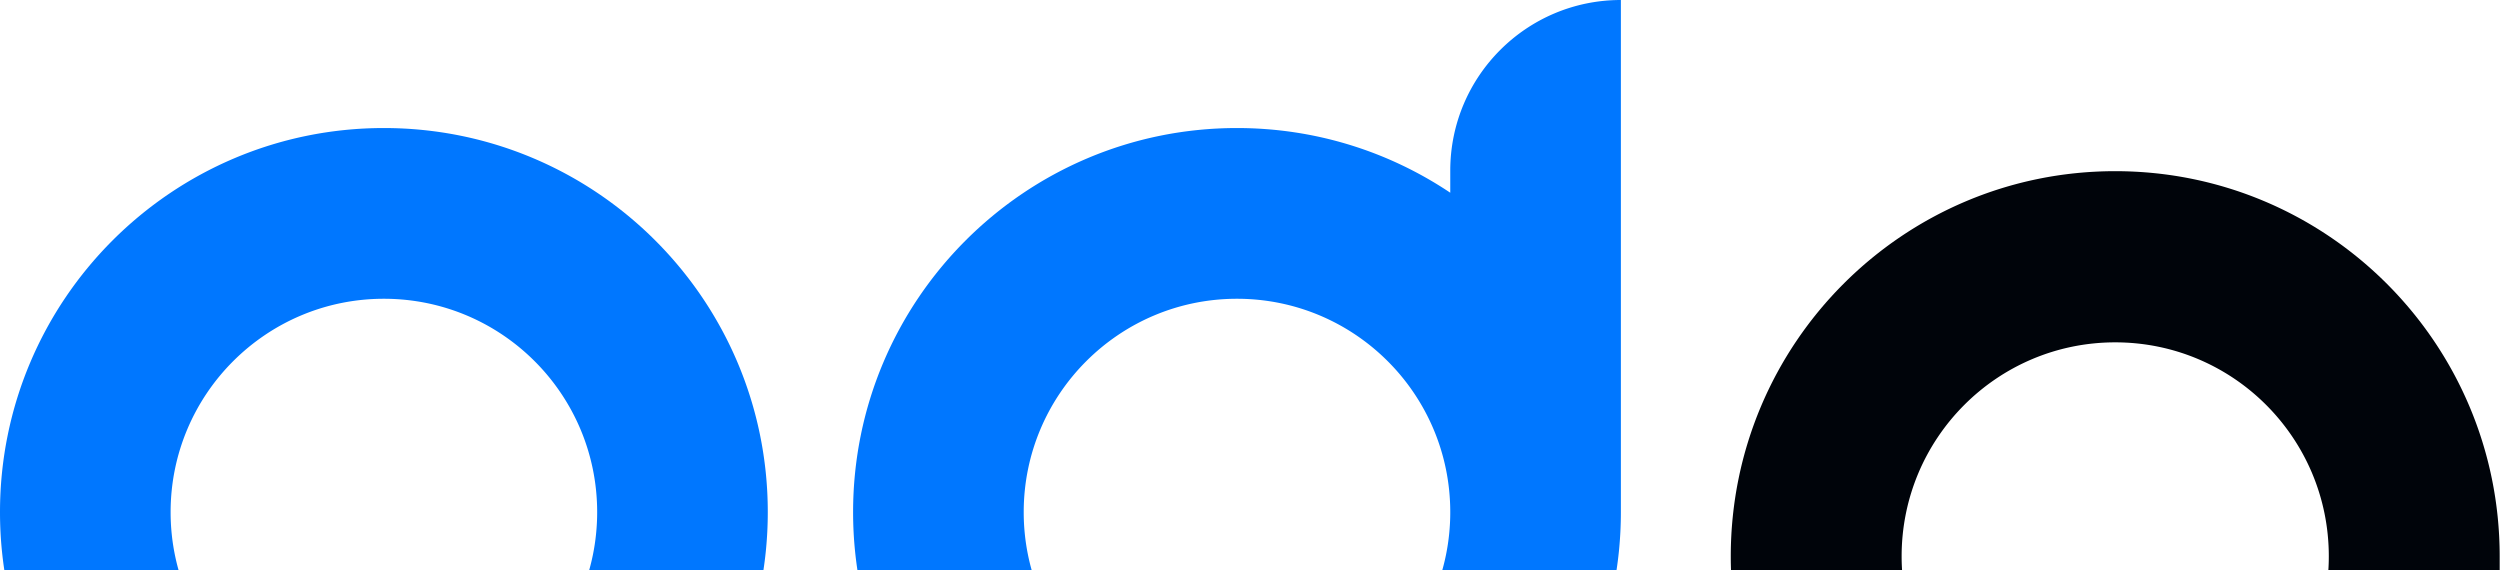
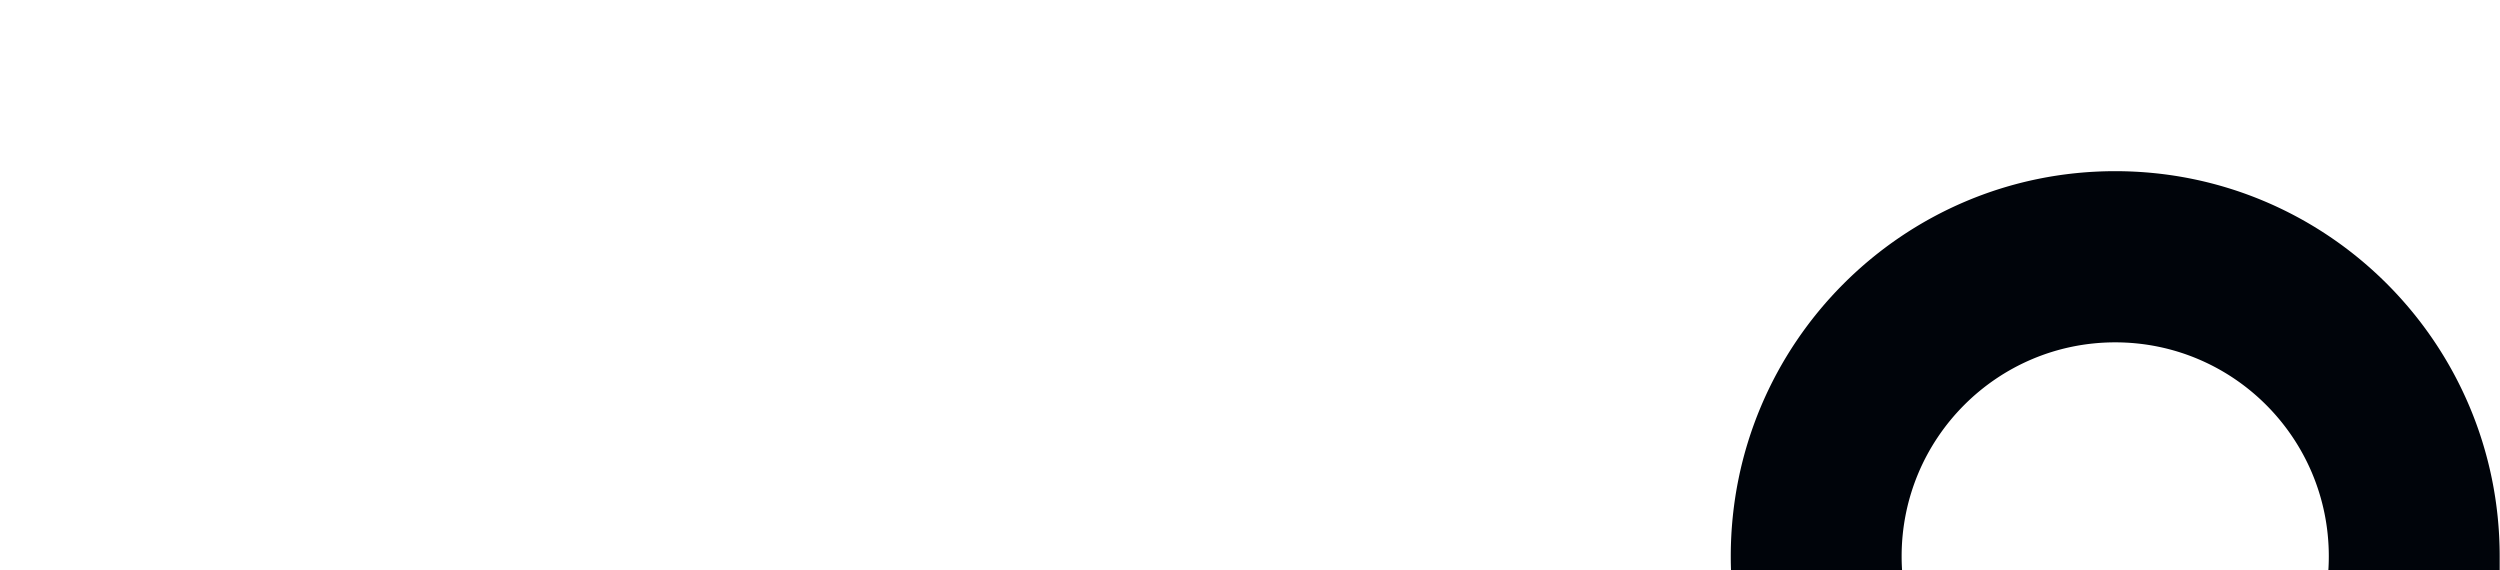
<svg viewBox="0 0 364 83">
  <g style="fill:#000;fill-opacity:1;stroke:none;stroke-width:1;stroke-opacity:1;fill-rule:nonzero">
    <g style="fill:none;fill-opacity:1;stroke:none;stroke-width:1;stroke-opacity:1;fill-rule:nonzero">
      <g style="fill-rule:evenodd;clip-rule:evenodd;fill:#07f">
-         <path d="M211.158 24.842C211.158 11.122 222.28 0 236 0v74.571c0 30.889-25.025 55.929-55.895 55.929-30.87 0-55.894-25.04-55.894-55.929 0-30.888 25.024-55.928 55.894-55.928 11.491 0 22.171 3.47 31.053 9.418v-3.219ZM180.105 43.5c17.15 0 31.053 13.911 31.053 31.071 0 17.16-13.903 31.072-31.053 31.072s-31.052-13.911-31.052-31.072c0-17.16 13.902-31.071 31.052-31.071ZM55.895 18.643c30.87 0 55.894 25.04 55.894 55.928 0 30.889-25.025 55.929-55.894 55.929C25.025 130.5 0 105.46 0 74.571c0-30.888 25.025-55.928 55.895-55.928Zm0 24.857c-17.15 0-31.053 13.911-31.053 31.071 0 17.16 13.903 31.072 31.053 31.072s31.052-13.911 31.052-31.072c0-17.16-13.902-31.071-31.052-31.071Zm36.035 99.848-9.288 2.221-8.212 1.83s-2.403.439-3.281 1.554c-.878 1.114 1.323 3.592 1.323 3.592S87.595 174 117.224 174c31.349 0 43.155-18.801 45.179-22.025.122-.194.208-.331.262-.405.935-1.297.941-1.903.638-2.617-.304-.715-1.574-1.197-1.574-1.197l-14.743-3.337s-4.873-1.071-5.807-1.253c-.699-.136-1.366.528-2.062 1.222-.234.233-.471.469-.714.68-.061.053-.146.132-.255.233-1.62 1.5-8.547 7.914-20.924 7.567-12.269-.345-16.784-3.979-19.203-5.926-.186-.15-.36-.29-.523-.417a22.037 22.037 0 0 1-2.381-2.155c-.534-.545-.878-.896-1.28-1.022-.802-.248-1.907 0-1.907 0Z" />
-       </g>
+         </g>
      <g style="fill-rule:evenodd;clip-rule:evenodd;fill:#00040a">
-         <path d="M542.626 24.923h-12.44C530.186 11.183 519.048 0 505.308 0v96.079c0 42.593 37.318 40.998 37.318 40.998v-28.163s-12.44-1.191-12.44-20.487v-38.58h12.44V24.922ZM363.953 81c0-30.97-25.062-56.077-55.977-56.077C277.061 24.923 252 50.03 252 81s25.061 56.077 55.976 56.077a55.655 55.655 0 0 0 32.888-10.695c3.68 9.142 12.631 15.595 23.089 15.595V81Zm-24.879 0c0-17.206-13.923-31.154-31.098-31.154-17.175 0-31.098 13.948-31.098 31.154s13.923 31.154 31.098 31.154c17.175 0 31.098-13.948 31.098-31.154Zm97.818-56.077c30.915 0 55.977 25.107 55.977 56.077s-25.062 56.077-55.977 56.077a55.65 55.65 0 0 1-31.098-9.443v9.488c0 13.74-11.138 24.878-24.878 24.878V81c0-30.97 25.062-56.077 55.976-56.077Zm0 87.231c-17.175 0-31.098-13.948-31.098-31.154s13.923-31.154 31.098-31.154c17.175 0 31.098 13.948 31.098 31.154s-13.923 31.154-31.098 31.154ZM662.596 81c0-30.97-25.061-56.077-55.976-56.077S550.644 50.03 550.644 81s25.061 56.077 55.976 56.077S662.596 111.97 662.596 81Zm-87.074 0c0-17.206 13.923-31.154 31.098-31.154 17.175 0 31.098 13.948 31.098 31.154s-13.923 31.154-31.098 31.154c-17.175 0-31.098-13.948-31.098-31.154Zm157.433 53.597c-5.413 1.836-11.424 2.754-18.032 2.754-6.749 0-12.759-.847-18.031-2.542-5.273-1.695-9.842-3.92-13.708-6.674-3.867-2.755-7.136-5.933-9.807-9.534-2.671-3.602-4.71-7.239-6.116-10.912l10.496-4.506c8.117-3.485 16.375 1.058 23.774 5.883 4.007 2.613 8.471 3.92 13.392 3.92 5.062 0 9.069-.918 12.021-2.754 2.953-1.836 4.429-4.026 4.429-6.568 0-2.825-1.23-5.12-3.691-6.886-2.46-1.766-6.713-3.355-12.759-4.767l-14.552-3.178c-3.233-.706-6.572-1.836-10.017-3.39a39.16 39.16 0 0 1-9.385-5.932c-2.812-2.402-5.132-5.297-6.959-8.687-1.828-3.39-2.742-7.345-2.742-11.865 0-5.085 1.09-9.605 3.269-13.56 2.179-3.954 5.167-7.309 8.963-10.063 3.796-2.755 8.26-4.873 13.392-6.356 5.131-1.483 10.65-2.225 16.555-2.225 9.842 0 18.629 1.942 26.362 5.826 7.732 3.885 13.427 10.064 17.082 18.539l-23.831 9.746c-1.968-4.096-4.851-7.062-8.647-8.898-3.796-1.837-7.592-2.755-11.388-2.755-3.937 0-7.381.812-10.334 2.437-2.952 1.624-4.429 3.707-4.429 6.25 0 2.401 1.231 4.308 3.691 5.72 2.461 1.413 5.8 2.684 10.018 3.814l15.817 3.814c10.544 2.542 18.383 6.603 23.514 12.182 5.132 5.58 7.698 12.183 7.698 19.81 0 4.52-1.054 8.828-3.163 12.924s-5.097 7.733-8.963 10.911c-3.867 3.178-8.506 5.686-13.919 7.522Z" />
+         <path d="M542.626 24.923h-12.44C530.186 11.183 519.048 0 505.308 0v96.079c0 42.593 37.318 40.998 37.318 40.998v-28.163s-12.44-1.191-12.44-20.487v-38.58h12.44V24.922ZM363.953 81c0-30.97-25.062-56.077-55.977-56.077C277.061 24.923 252 50.03 252 81s25.061 56.077 55.976 56.077a55.655 55.655 0 0 0 32.888-10.695c3.68 9.142 12.631 15.595 23.089 15.595V81Zm-24.879 0c0-17.206-13.923-31.154-31.098-31.154-17.175 0-31.098 13.948-31.098 31.154s13.923 31.154 31.098 31.154c17.175 0 31.098-13.948 31.098-31.154Zm97.818-56.077c30.915 0 55.977 25.107 55.977 56.077s-25.062 56.077-55.977 56.077a55.65 55.65 0 0 1-31.098-9.443v9.488c0 13.74-11.138 24.878-24.878 24.878V81c0-30.97 25.062-56.077 55.976-56.077Zm0 87.231c-17.175 0-31.098-13.948-31.098-31.154s13.923-31.154 31.098-31.154c17.175 0 31.098 13.948 31.098 31.154ZM662.596 81c0-30.97-25.061-56.077-55.976-56.077S550.644 50.03 550.644 81s25.061 56.077 55.976 56.077S662.596 111.97 662.596 81Zm-87.074 0c0-17.206 13.923-31.154 31.098-31.154 17.175 0 31.098 13.948 31.098 31.154s-13.923 31.154-31.098 31.154c-17.175 0-31.098-13.948-31.098-31.154Zm157.433 53.597c-5.413 1.836-11.424 2.754-18.032 2.754-6.749 0-12.759-.847-18.031-2.542-5.273-1.695-9.842-3.92-13.708-6.674-3.867-2.755-7.136-5.933-9.807-9.534-2.671-3.602-4.71-7.239-6.116-10.912l10.496-4.506c8.117-3.485 16.375 1.058 23.774 5.883 4.007 2.613 8.471 3.92 13.392 3.92 5.062 0 9.069-.918 12.021-2.754 2.953-1.836 4.429-4.026 4.429-6.568 0-2.825-1.23-5.12-3.691-6.886-2.46-1.766-6.713-3.355-12.759-4.767l-14.552-3.178c-3.233-.706-6.572-1.836-10.017-3.39a39.16 39.16 0 0 1-9.385-5.932c-2.812-2.402-5.132-5.297-6.959-8.687-1.828-3.39-2.742-7.345-2.742-11.865 0-5.085 1.09-9.605 3.269-13.56 2.179-3.954 5.167-7.309 8.963-10.063 3.796-2.755 8.26-4.873 13.392-6.356 5.131-1.483 10.65-2.225 16.555-2.225 9.842 0 18.629 1.942 26.362 5.826 7.732 3.885 13.427 10.064 17.082 18.539l-23.831 9.746c-1.968-4.096-4.851-7.062-8.647-8.898-3.796-1.837-7.592-2.755-11.388-2.755-3.937 0-7.381.812-10.334 2.437-2.952 1.624-4.429 3.707-4.429 6.25 0 2.401 1.231 4.308 3.691 5.72 2.461 1.413 5.8 2.684 10.018 3.814l15.817 3.814c10.544 2.542 18.383 6.603 23.514 12.182 5.132 5.58 7.698 12.183 7.698 19.81 0 4.52-1.054 8.828-3.163 12.924s-5.097 7.733-8.963 10.911c-3.867 3.178-8.506 5.686-13.919 7.522Z" />
      </g>
    </g>
  </g>
</svg>